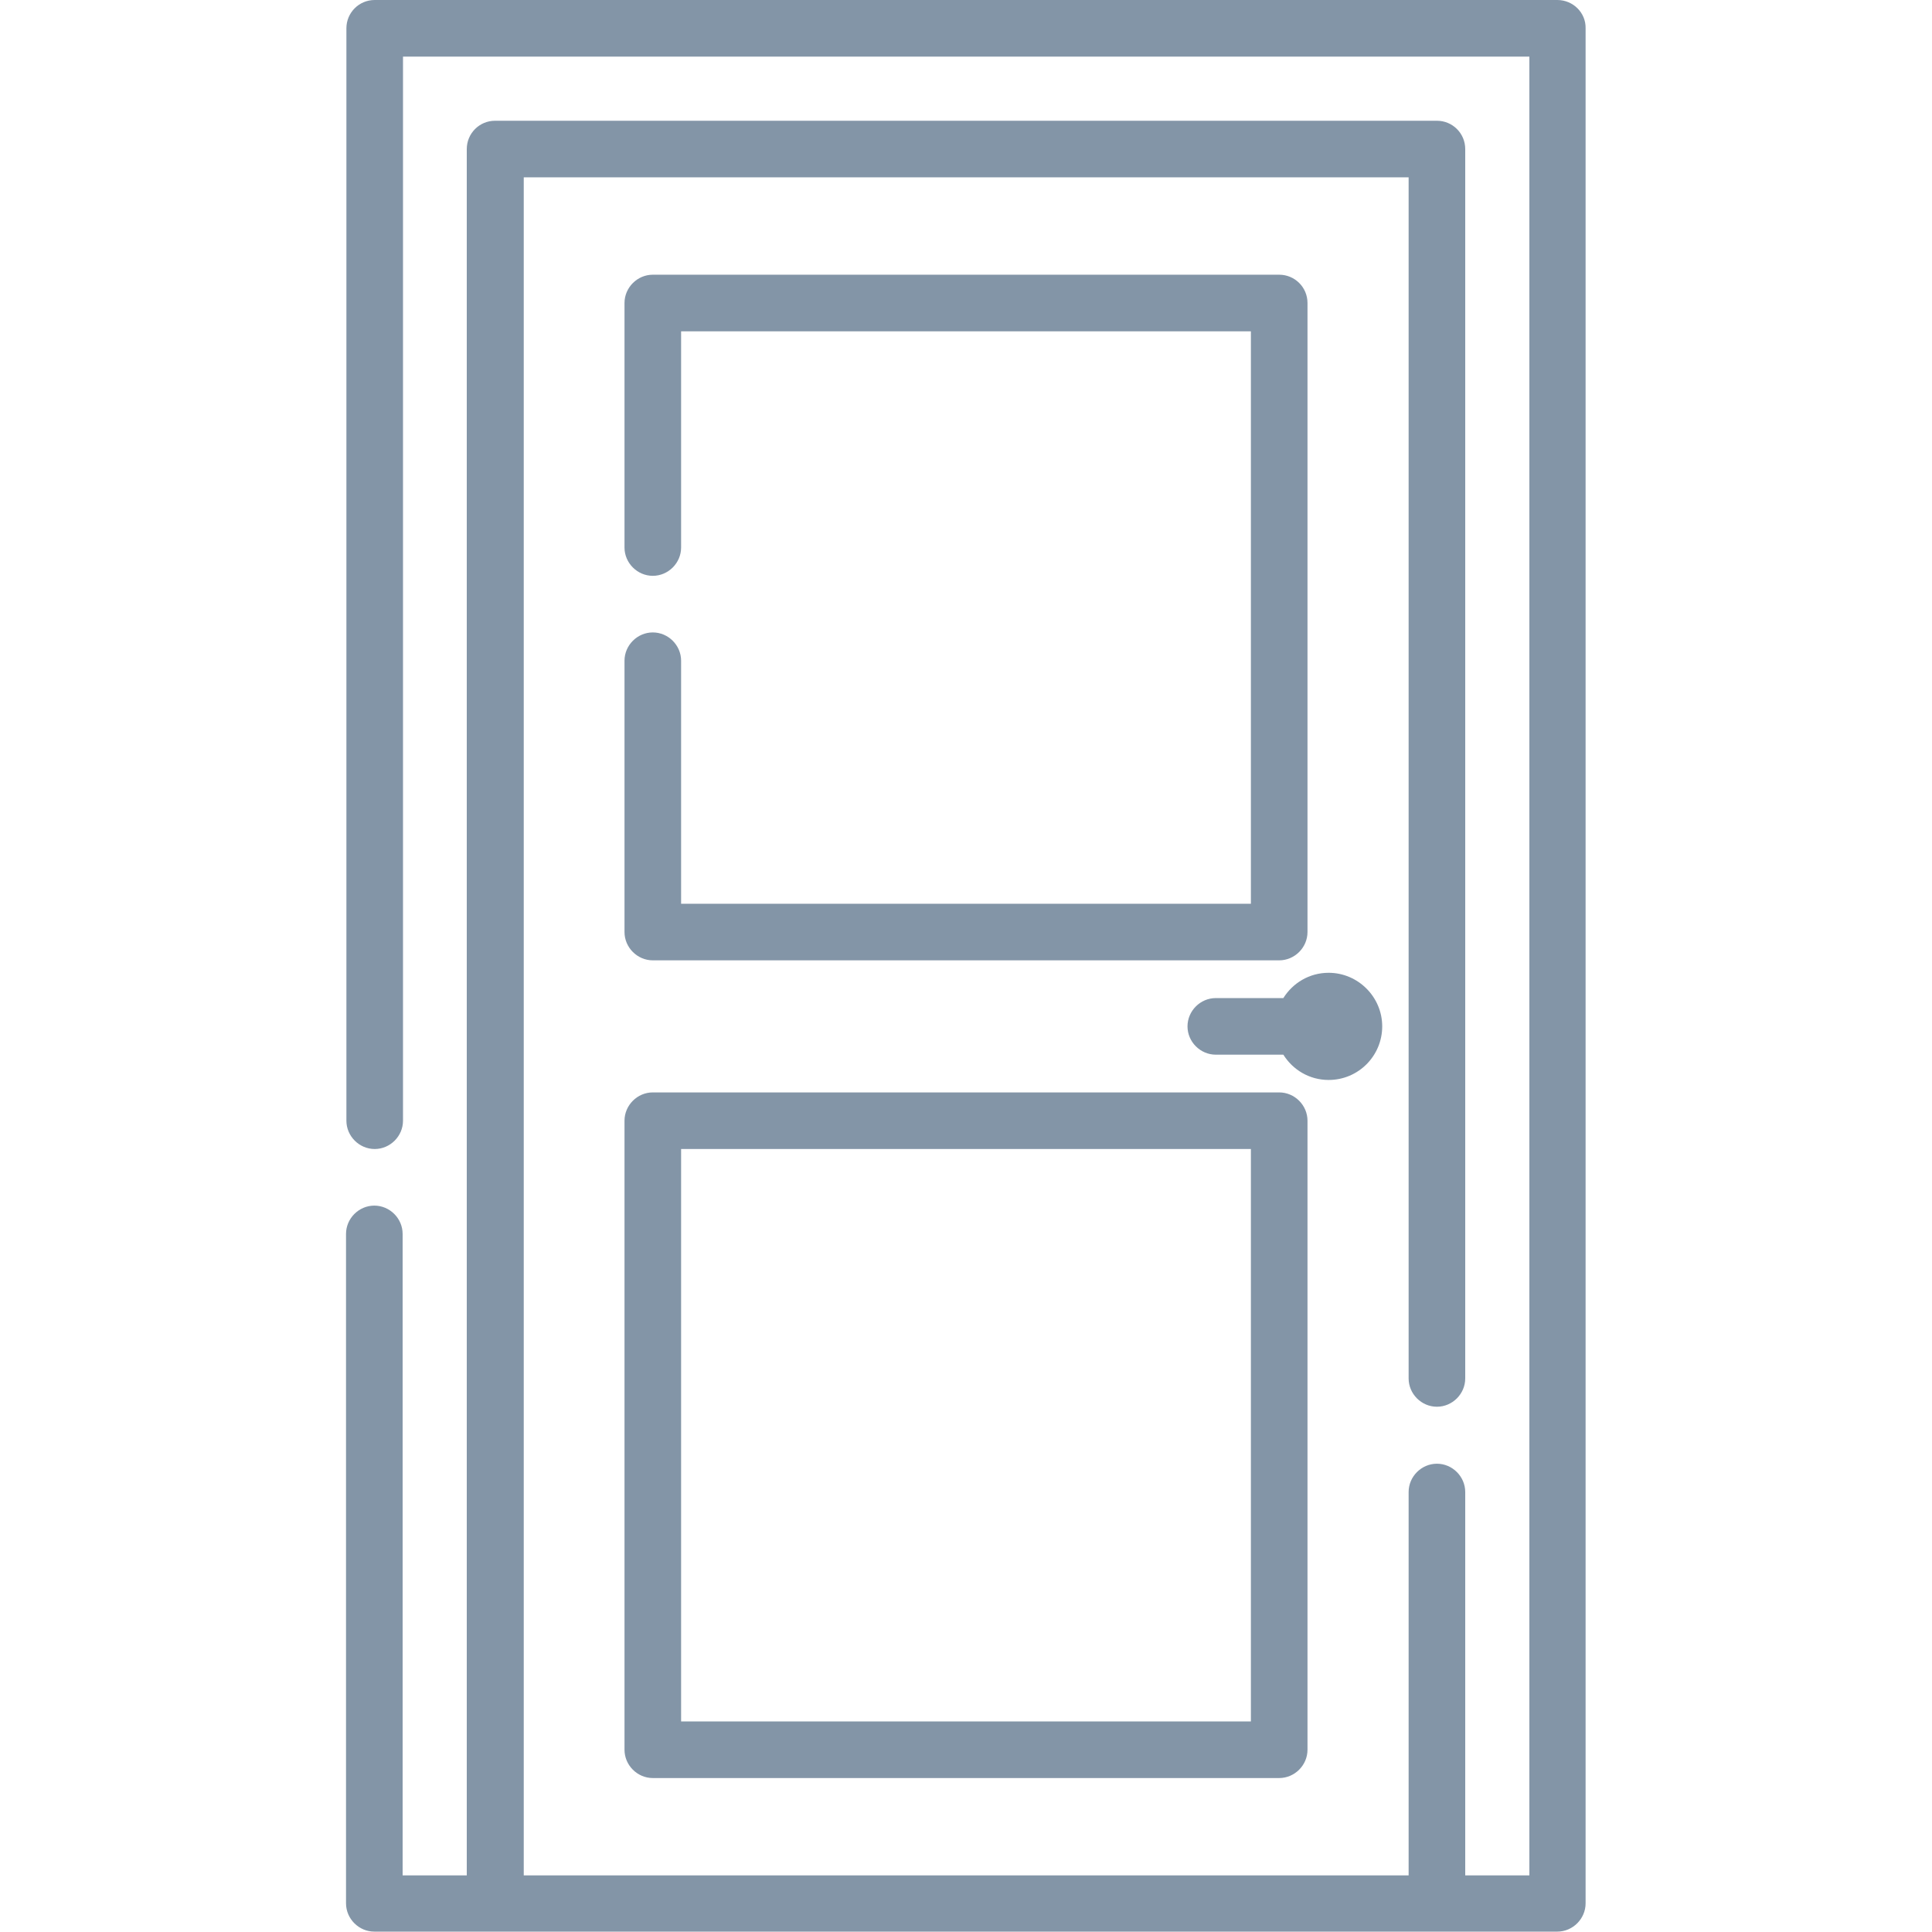
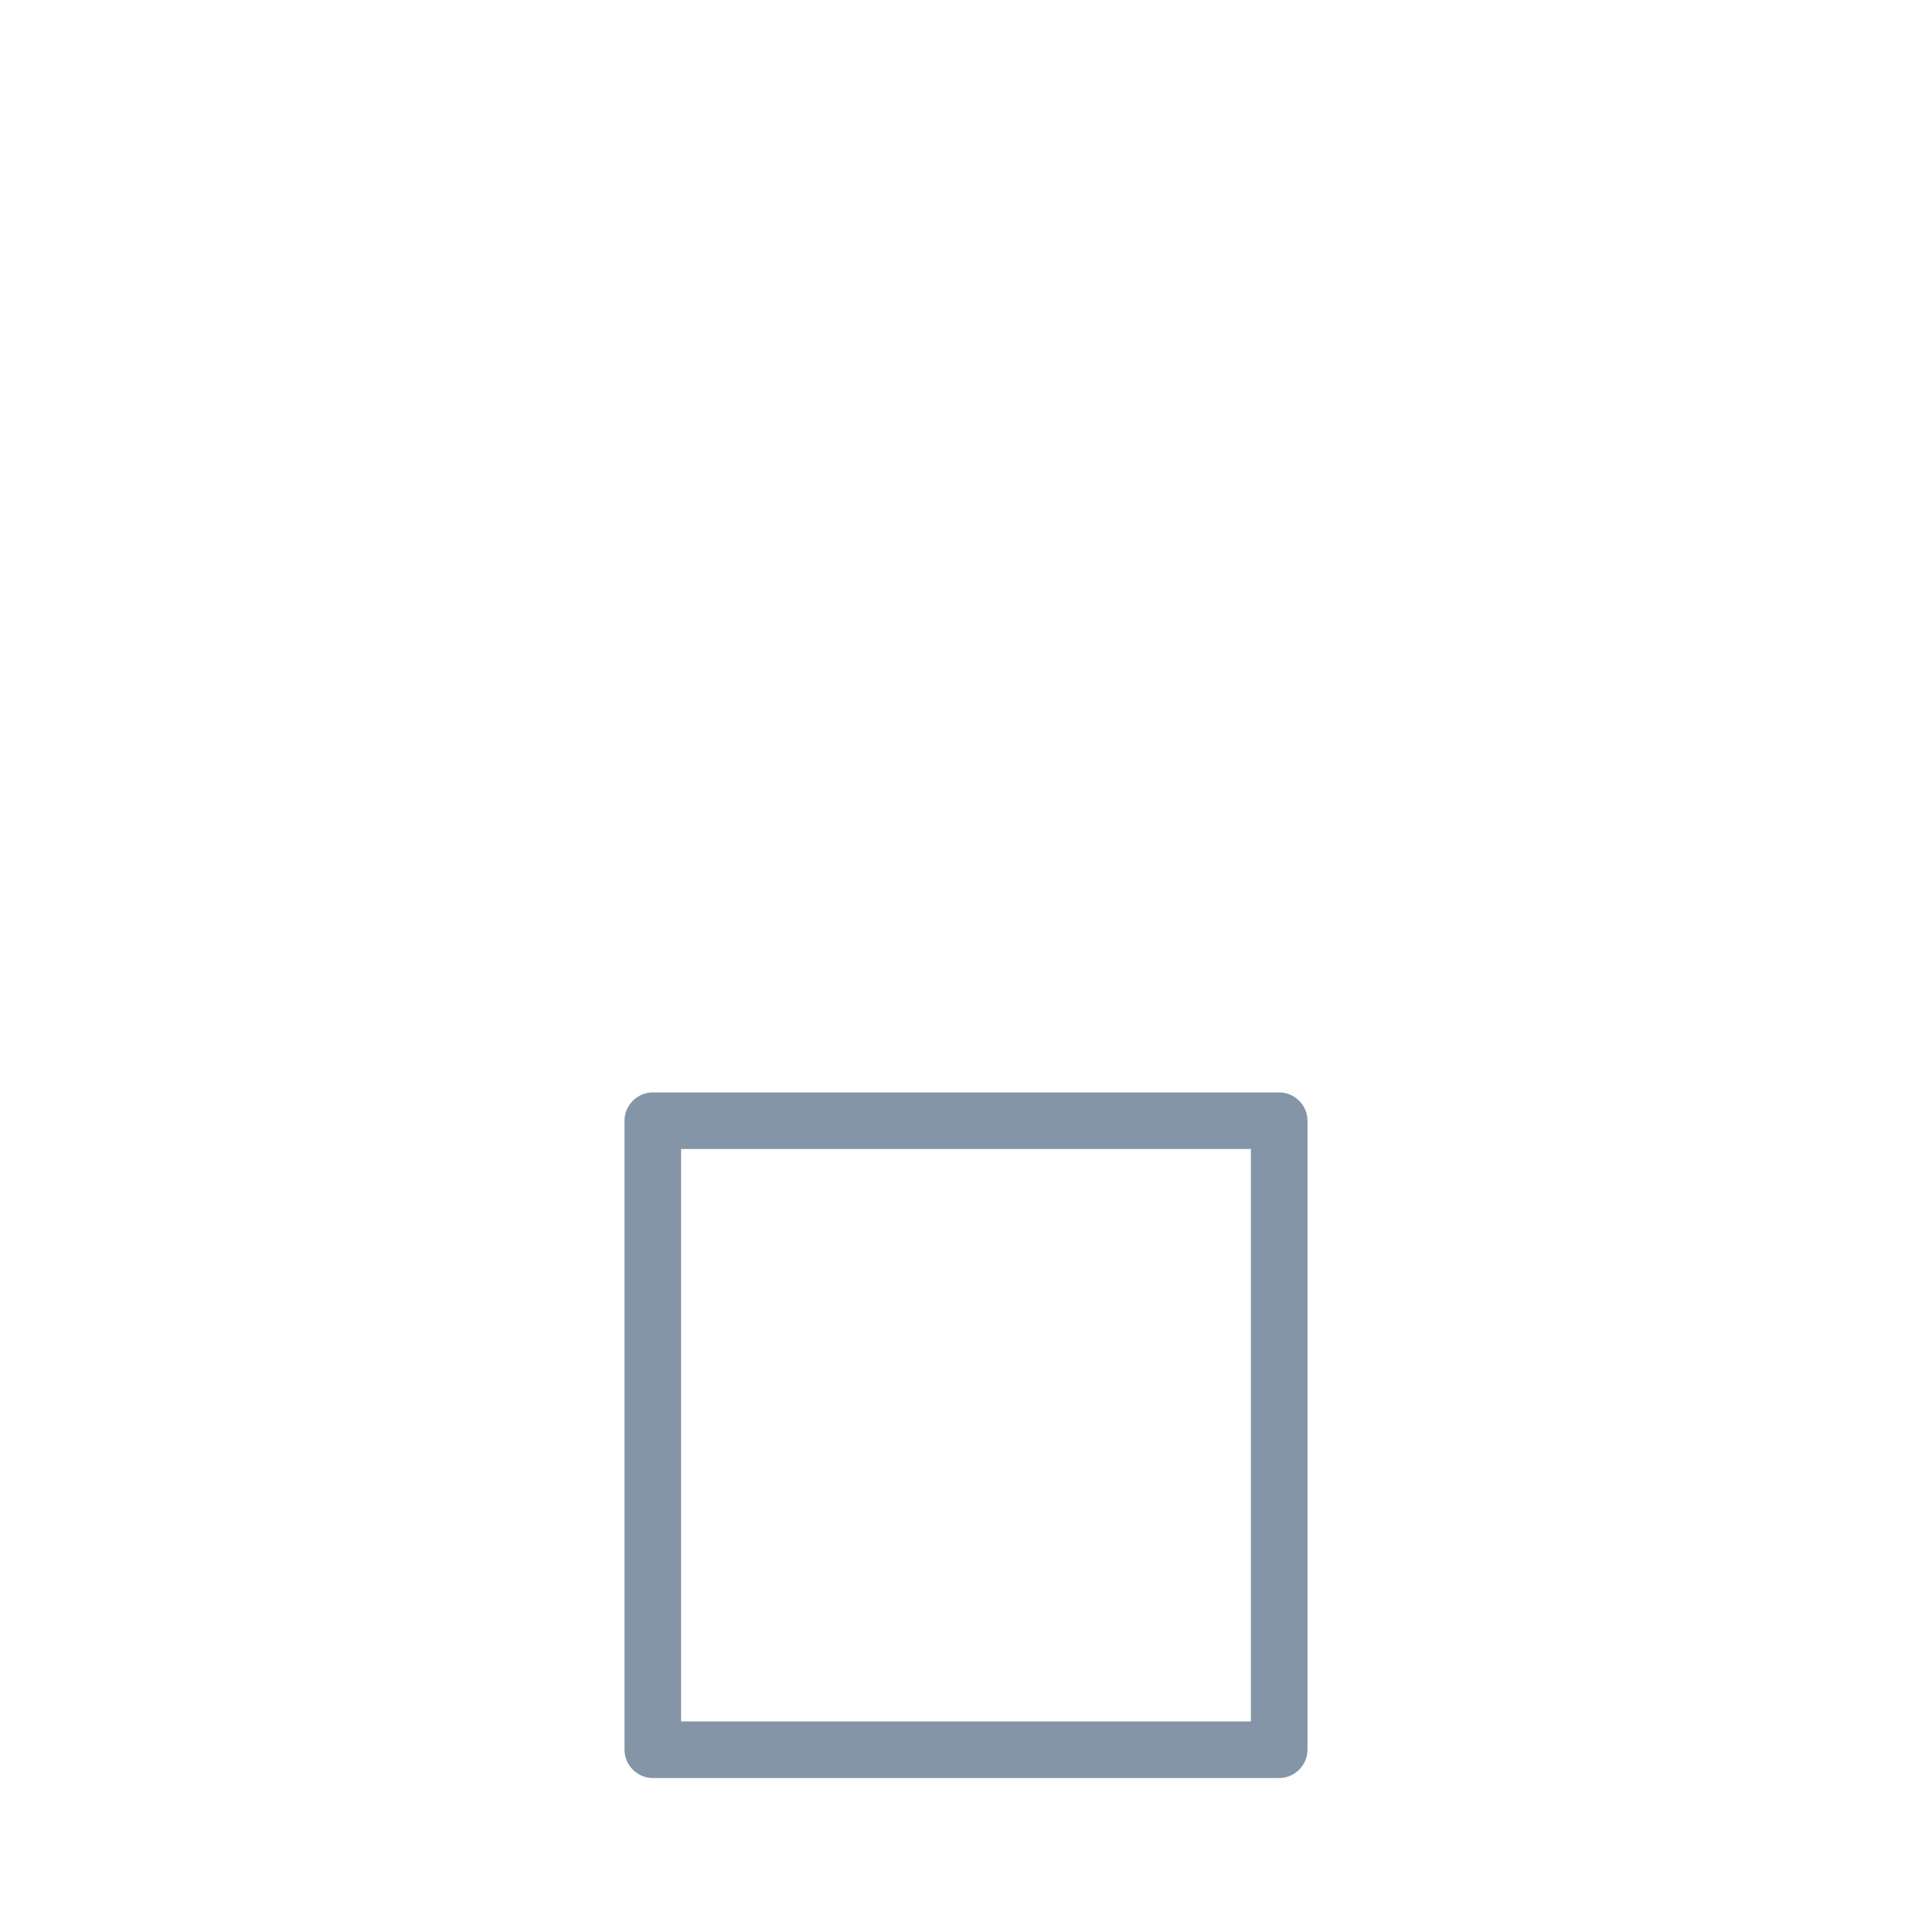
<svg xmlns="http://www.w3.org/2000/svg" version="1.1" id="Capa_1" x="0px" y="0px" viewBox="0 0 512 512" style="enable-background:new 0 0 512 512;" xml:space="preserve">
  <style type="text/css">
	.st0{fill:#8395A7;}
</style>
-   <path class="st0" d="M412.7,0H99.3c-4.2,0-7.5,3.4-7.5,7.5V297c0,4.1,3.4,7.5,7.5,7.5s7.5-3.4,7.5-7.5V15h298.5V497h-17V395.4  c0-4.1-3.4-7.5-7.5-7.5s-7.5,3.4-7.5,7.5V497H138.8V47h234.5v318.3c0,4.1,3.4,7.5,7.5,7.5c4.1,0,7.5-3.4,7.5-7.5V39.5  c0-4.2-3.4-7.5-7.5-7.5H131.2c-4.2,0-7.5,3.4-7.5,7.5V497h-17V327c0-4.1-3.4-7.5-7.5-7.5s-7.5,3.4-7.5,7.5v177.4  c0,4.1,3.4,7.5,7.5,7.5h313.5c4.1,0,7.5-3.4,7.5-7.5V7.5C420.3,3.4,416.9,0,412.7,0L412.7,0z" />
-   <path class="st0" d="M173,167.6c-4.1,0-7.5,3.4-7.5,7.5V247c0,4.1,3.4,7.5,7.5,7.5h166c4.1,0,7.5-3.4,7.5-7.5V80.3  c0-4.2-3.4-7.5-7.5-7.5H173c-4.1,0-7.5,3.4-7.5,7.5v64.8c0,4.1,3.4,7.5,7.5,7.5s7.5-3.4,7.5-7.5V87.8h151v151.7h-151v-64.4  C180.5,171,177.1,167.6,173,167.6L173,167.6z" />
  <path class="st0" d="M165.5,463.7c0,4.1,3.4,7.5,7.5,7.5h166c4.1,0,7.5-3.4,7.5-7.5V297c0-4.1-3.4-7.5-7.5-7.5H173  c-4.1,0-7.5,3.4-7.5,7.5L165.5,463.7z M180.5,304.5h151v151.7h-151L180.5,304.5z" />
-   <path class="st0" d="M366.3,272c0-7.8-6.4-14.2-14.2-14.2c-5.1,0-9.5,2.7-12,6.7h-17.9c-4.1,0-7.5,3.4-7.5,7.5  c0,4.1,3.4,7.5,7.5,7.5h17.9c2.5,4,6.9,6.7,12,6.7C360,286.2,366.3,279.8,366.3,272z" />
</svg>